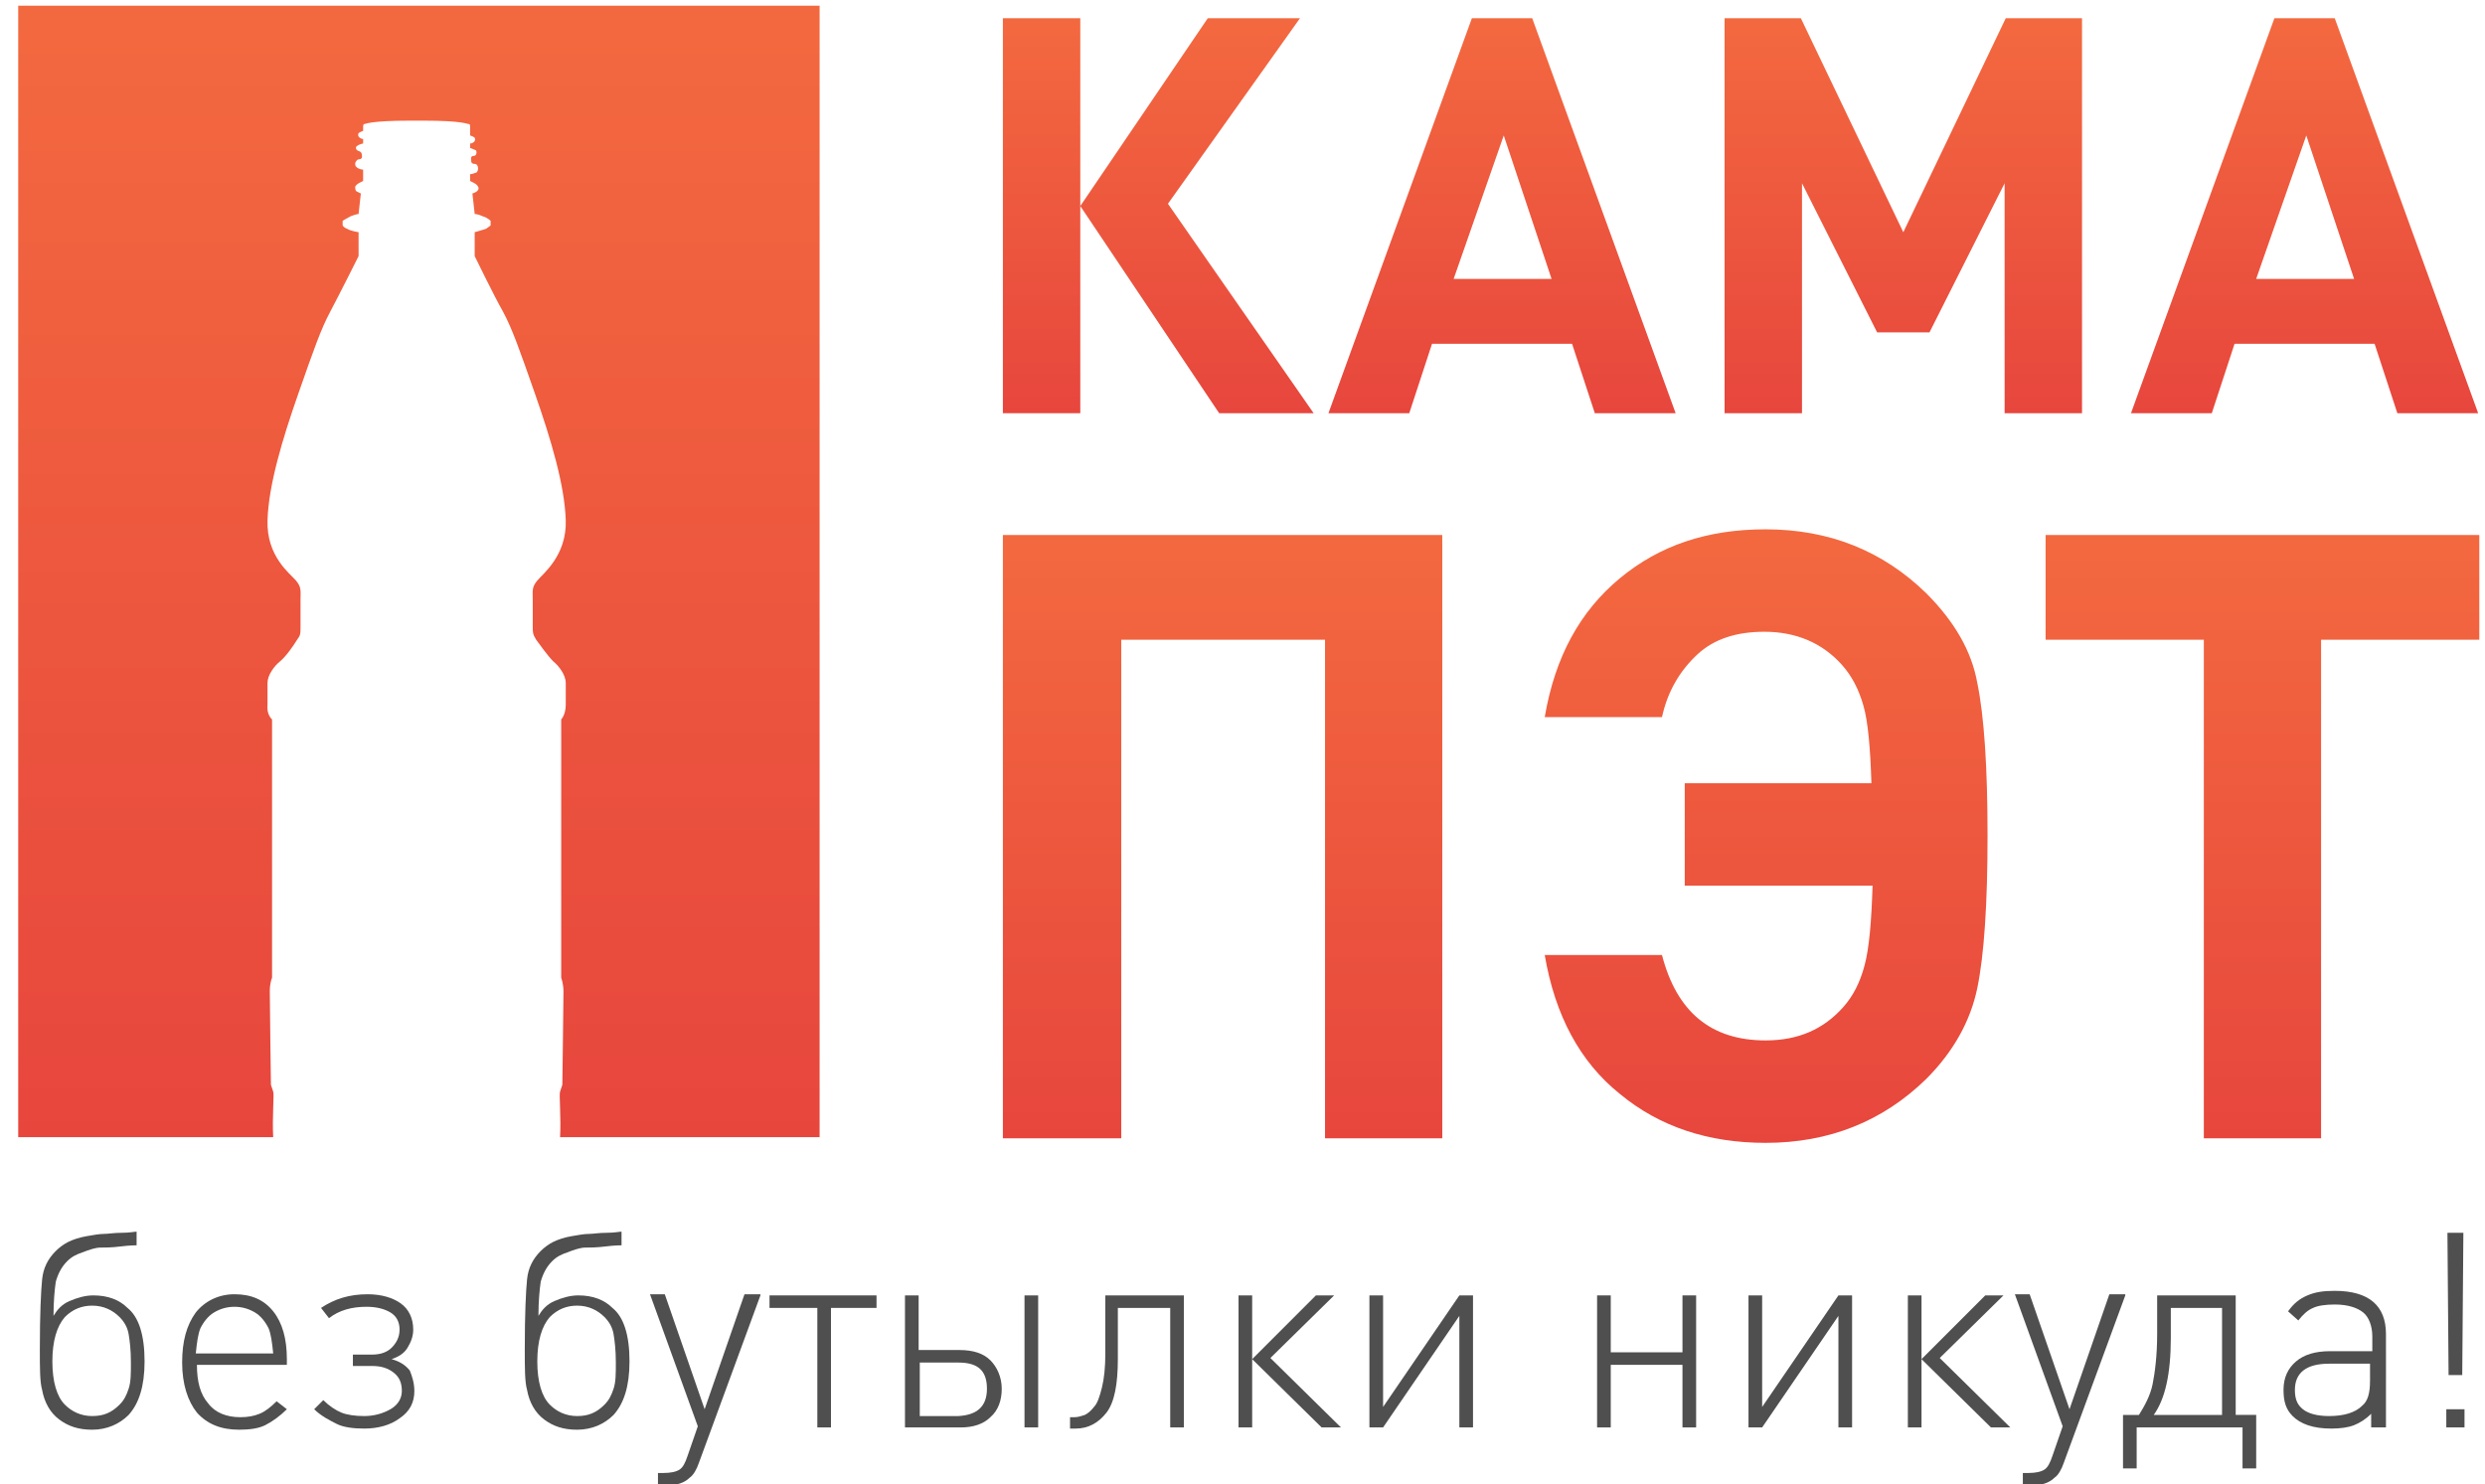
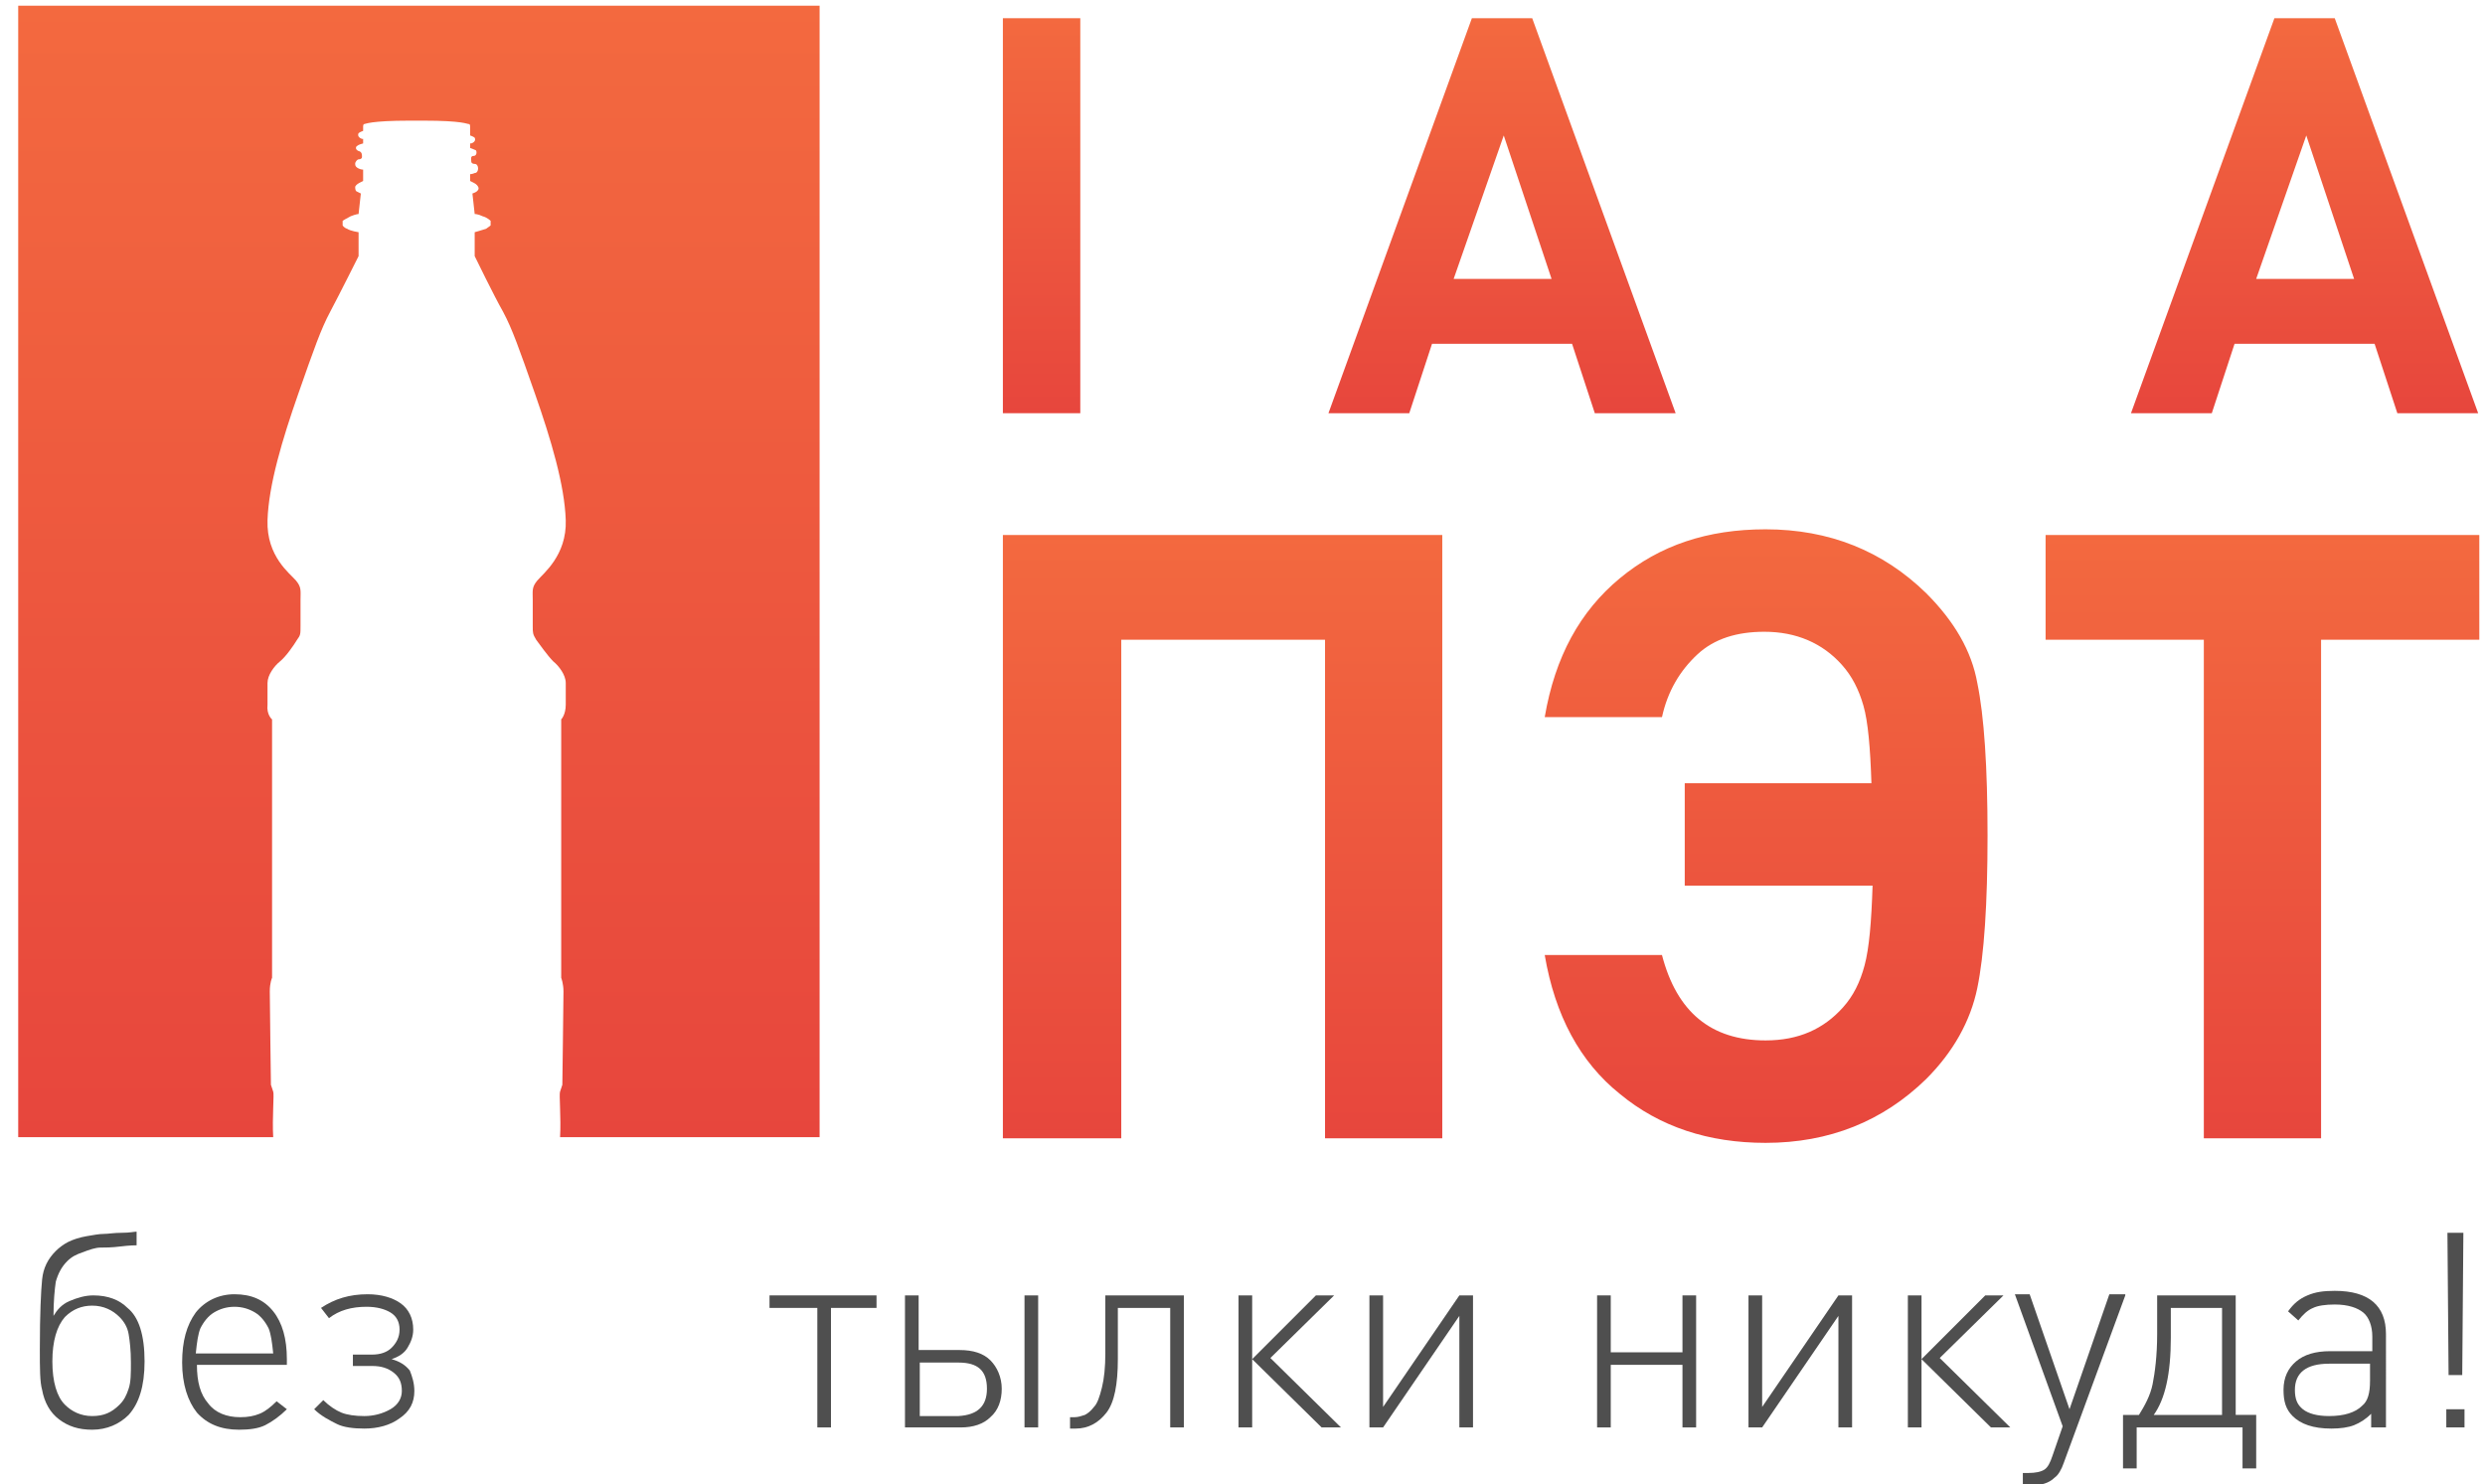
<svg xmlns="http://www.w3.org/2000/svg" id="Layer_1" x="0px" y="0px" viewBox="0 0 218.3 130.4" style="enable-background:new 0 0 218.3 130.4;" xml:space="preserve">
  <style type="text/css"> .st0{fill:#4F4F4F;} .st1{fill:url(#SVGID_1_);} .st2{fill:url(#SVGID_2_);} .st3{fill:url(#SVGID_3_);} .st4{fill:url(#SVGID_4_);} .st5{fill:url(#SVGID_5_);} .st6{fill:url(#SVGID_6_);} .st7{fill:url(#SVGID_7_);} .st8{fill:url(#SVGID_8_);} .st9{fill:url(#SVGID_9_);} </style>
  <g>
    <path class="st0" d="M12.7,119.6c0,2.2-0.5,3.7-1.4,4.7c-0.8,0.8-1.9,1.3-3.2,1.3c-1.2,0-2.1-0.3-2.9-0.9c-0.8-0.6-1.3-1.5-1.5-2.6 c-0.2-0.7-0.2-1.9-0.2-3.6c0-3.1,0.1-5.1,0.2-6.1c0.1-1,0.5-1.8,1.2-2.5c0.3-0.3,0.7-0.6,1.1-0.8c0.4-0.2,1-0.4,1.6-0.5 s1.1-0.2,1.5-0.2c0.4,0,0.9-0.1,1.6-0.1c0.7,0,1.1-0.1,1.3-0.1v1.2c-0.1,0-0.6,0-1.4,0.1s-1.4,0.1-1.8,0.1c-0.4,0-1,0.2-1.5,0.4 c-0.6,0.2-1,0.4-1.4,0.8c-0.5,0.5-0.8,1.1-1,1.8c-0.1,0.7-0.2,1.7-0.2,3c0.3-0.5,0.7-1,1.4-1.3s1.4-0.5,2.1-0.5 c1.3,0,2.3,0.4,3,1.1C12.2,115.7,12.7,117.3,12.7,119.6z M11.5,119.7c0-1.1-0.1-1.9-0.2-2.5c-0.1-0.6-0.4-1.1-0.8-1.5 c-0.6-0.6-1.4-1-2.4-1c-0.9,0-1.7,0.3-2.4,1c-0.7,0.8-1.1,2.1-1.1,3.9c0,1.8,0.4,3.1,1.1,3.8c0.6,0.6,1.4,1,2.4,1 c1,0,1.7-0.3,2.4-1c0.4-0.4,0.6-0.8,0.8-1.4S11.5,120.7,11.5,119.7z" />
    <path class="st0" d="M25.3,119.9h-8c0,1.5,0.3,2.6,1,3.4c0.6,0.8,1.6,1.2,2.8,1.2c0.7,0,1.2-0.1,1.7-0.3c0.5-0.2,1-0.6,1.5-1.1 l0.9,0.7c-0.6,0.6-1.3,1.1-1.9,1.4c-0.6,0.3-1.4,0.4-2.3,0.4c-1.6,0-2.8-0.5-3.7-1.5c-0.8-1-1.3-2.5-1.3-4.4c0-1.9,0.4-3.3,1.2-4.4 c0.8-1,2-1.6,3.4-1.6c1.5,0,2.6,0.5,3.4,1.5c0.8,1,1.2,2.4,1.2,4.2V119.9z M24,118.9c-0.1-1-0.2-1.7-0.4-2.2 c-0.3-0.6-0.7-1.1-1.2-1.4c-0.5-0.3-1.1-0.5-1.8-0.5c-0.7,0-1.3,0.2-1.8,0.5c-0.5,0.3-0.9,0.8-1.2,1.4c-0.2,0.5-0.3,1.2-0.4,2.2H24 z" />
    <path class="st0" d="M36.4,122.2c0,1-0.4,1.8-1.3,2.4c-0.8,0.6-1.9,0.9-3.1,0.9c-0.9,0-1.8-0.1-2.4-0.4s-1.4-0.7-2-1.3l0.8-0.8 c0.5,0.5,1.1,0.9,1.6,1.1s1.2,0.3,2,0.3c0.8,0,1.6-0.2,2.3-0.6c0.7-0.4,1-1,1-1.6c0-0.7-0.2-1.2-0.7-1.6c-0.5-0.4-1.1-0.6-1.9-0.6 h-1.7v-1h1.7c0.7,0,1.3-0.2,1.7-0.6c0.4-0.4,0.7-0.9,0.7-1.6c0-0.7-0.3-1.2-0.8-1.5s-1.2-0.5-2.1-0.5c-1.3,0-2.4,0.3-3.3,1 l-0.7-0.9c1.2-0.8,2.5-1.2,4.1-1.2c1.2,0,2.2,0.3,2.9,0.8s1.1,1.3,1.1,2.3c0,0.6-0.2,1.1-0.5,1.6c-0.3,0.5-0.8,0.8-1.4,1 c0.7,0.2,1.2,0.5,1.6,1C36.2,120.9,36.4,121.5,36.4,122.2z" />
-     <path class="st0" d="M55.3,119.6c0,2.2-0.5,3.7-1.4,4.7c-0.8,0.8-1.9,1.3-3.2,1.3c-1.2,0-2.1-0.3-2.9-0.9s-1.3-1.5-1.5-2.6 c-0.2-0.7-0.2-1.9-0.2-3.6c0-3.1,0.1-5.1,0.2-6.1c0.1-1,0.5-1.8,1.2-2.5c0.3-0.3,0.7-0.6,1.1-0.8c0.4-0.2,1-0.4,1.6-0.5 s1.1-0.2,1.5-0.2c0.4,0,0.9-0.1,1.6-0.1c0.7,0,1.1-0.1,1.3-0.1v1.2c-0.1,0-0.6,0-1.4,0.1s-1.4,0.1-1.8,0.1c-0.4,0-1,0.2-1.5,0.4 c-0.6,0.2-1,0.4-1.4,0.8c-0.5,0.5-0.8,1.1-1,1.8c-0.1,0.7-0.2,1.7-0.2,3c0.3-0.5,0.7-1,1.4-1.3s1.4-0.5,2.1-0.5 c1.3,0,2.3,0.4,3,1.1C54.8,115.7,55.3,117.3,55.3,119.6z M54.1,119.7c0-1.1-0.1-1.9-0.2-2.5c-0.1-0.6-0.4-1.1-0.8-1.5 c-0.6-0.6-1.4-1-2.4-1c-0.9,0-1.7,0.3-2.4,1c-0.7,0.8-1.1,2.1-1.1,3.9c0,1.8,0.4,3.1,1.1,3.8c0.6,0.6,1.4,1,2.4,1 c1,0,1.7-0.3,2.4-1c0.4-0.4,0.6-0.8,0.8-1.4S54.1,120.7,54.1,119.7z" />
-     <path class="st0" d="M66.8,113.8l-5.4,14.7c-0.2,0.6-0.5,1.1-0.8,1.3c-0.5,0.5-1.2,0.7-2.2,0.7h-0.6v-1.1h0.5 c0.6,0,1.1-0.1,1.4-0.3s0.5-0.6,0.7-1.2l0.9-2.6l-4.2-11.6h1.3l3.5,10.1l3.5-10.1H66.8z" />
    <path class="st0" d="M77,114.9H73v10.5h-1.2v-10.5h-4.2v-1.1H77V114.9z" />
    <path class="st0" d="M87,119.5c0.6,0.6,1,1.5,1,2.5c0,1-0.3,1.9-1,2.5c-0.6,0.6-1.5,0.9-2.6,0.9h-4.9v-11.6h1.2v4.8h3.6 C85.5,118.6,86.4,118.9,87,119.5z M86.7,122c0-1.6-0.8-2.3-2.5-2.3h-3.4v4.7h3.4C85.9,124.3,86.7,123.5,86.7,122z M91.2,125.4H90 v-11.6h1.2V125.4z" />
    <path class="st0" d="M97,113.8h7v11.6h-1.2v-10.5h-4.6v4.5c0,2.2-0.3,3.8-1,4.7s-1.6,1.4-2.7,1.4H94v-1h0.4c0.3,0,0.6-0.1,0.9-0.2 c0.2-0.1,0.5-0.3,0.8-0.7c0.3-0.3,0.5-0.9,0.7-1.7c0.2-0.8,0.3-1.8,0.3-3V113.8z" />
    <path class="st0" d="M110,113.8v11.6h-1.2v-11.6H110z M110,119.4l5.6-5.6h1.6l-5.6,5.5l6.2,6.1h-1.7L110,119.4z" />
    <path class="st0" d="M129.4,125.4h-1.2v-9.8l-6.7,9.8h-1.2v-11.6h1.2v9.8l6.7-9.8h1.2V125.4z" />
    <path class="st0" d="M149,125.4h-1.2v-5.5h-6.3v5.5h-1.2v-11.6h1.2v5h6.3v-5h1.2V125.4z" />
    <path class="st0" d="M162.7,125.4h-1.2v-9.8l-6.7,9.8h-1.2v-11.6h1.2v9.8l6.7-9.8h1.2V125.4z" />
    <path class="st0" d="M168.8,113.8v11.6h-1.2v-11.6H168.8z M168.8,119.4l5.6-5.6h1.6l-5.6,5.5l6.2,6.1h-1.7L168.8,119.4z" />
    <path class="st0" d="M186.7,113.8l-5.4,14.7c-0.2,0.6-0.5,1.1-0.8,1.3c-0.5,0.5-1.2,0.7-2.2,0.7h-0.6v-1.1h0.5 c0.6,0,1.1-0.1,1.4-0.3s0.5-0.6,0.7-1.2l0.9-2.6l-4.2-11.6h1.3l3.5,10.1l3.5-10.1H186.7z" />
    <path class="st0" d="M198.2,129H197v-3.6h-9.3v3.6h-1.2v-4.7h1.4c0.5-0.8,1-1.7,1.2-2.7s0.4-2.5,0.4-4.4v-3.4h6.9v10.5h1.8V129z M195.2,124.3v-9.4h-4.5v2.6c0,3.2-0.5,5.4-1.5,6.8H195.2z" />
    <path class="st0" d="M209.5,125.4h-1.2v-1.2c-0.5,0.5-1,0.8-1.5,1c-0.5,0.2-1.2,0.3-2,0.3c-1.6,0-2.7-0.4-3.4-1.1 c-0.6-0.6-0.8-1.3-0.8-2.3c0-1.1,0.4-1.9,1.1-2.5c0.7-0.6,1.7-0.9,3-0.9h3.7v-1.3c0-0.9-0.3-1.7-0.8-2.1s-1.3-0.7-2.5-0.7 c-0.8,0-1.5,0.1-1.9,0.3c-0.5,0.2-0.9,0.6-1.3,1.1l-0.9-0.8c0.5-0.7,1-1.1,1.7-1.4s1.4-0.4,2.4-0.4c3,0,4.5,1.3,4.5,3.8V125.4z M208.2,121.3v-1.5h-3.6c-2,0-3,0.8-3,2.3c0,0.8,0.2,1.3,0.7,1.7c0.5,0.4,1.3,0.6,2.3,0.6c1.3,0,2.3-0.3,2.9-0.9 C208,123.1,208.2,122.4,208.2,121.3z" />
    <path class="st0" d="M216.5,125.4h-1.6v-1.6h1.6V125.4z M216.4,108.3l-0.1,12.5h-1.2l-0.1-12.5H216.4z" />
  </g>
  <g>
    <linearGradient id="SVGID_1_" gradientUnits="userSpaceOnUse" x1="105.147" y1="36.309" x2="105.147" y2="1.639">
      <stop offset="0" style="stop-color:#E7463D" />
      <stop offset="1" style="stop-color:#F3693F" />
    </linearGradient>
-     <polygon class="st1" points="115.4,36.3 102.6,17.9 114.2,1.6 106.1,1.6 94.9,18.1 107.1,36.3 " />
    <linearGradient id="SVGID_2_" gradientUnits="userSpaceOnUse" x1="91.488" y1="36.309" x2="91.488" y2="1.639">
      <stop offset="0" style="stop-color:#E7463D" />
      <stop offset="1" style="stop-color:#F3693F" />
    </linearGradient>
    <rect x="88.1" y="1.6" class="st2" width="6.8" height="34.7" />
    <linearGradient id="SVGID_3_" gradientUnits="userSpaceOnUse" x1="131.927" y1="36.309" x2="131.927" y2="1.639">
      <stop offset="0" style="stop-color:#E7463D" />
      <stop offset="1" style="stop-color:#F3693F" />
    </linearGradient>
    <path class="st3" d="M125.8,30.2h12.3l2,6.1h7.1L134.6,1.6h-5.3l-12.6,34.7h7.1L125.8,30.2z M132.1,11.9l4.2,12.6h-8.6L132.1,11.9z " />
    <linearGradient id="SVGID_4_" gradientUnits="userSpaceOnUse" x1="167.206" y1="36.309" x2="167.206" y2="1.639">
      <stop offset="0" style="stop-color:#E7463D" />
      <stop offset="1" style="stop-color:#F3693F" />
    </linearGradient>
-     <polygon class="st4" points="182.9,36.3 182.9,1.6 176.2,1.6 167.2,20.4 158.2,1.6 151.5,1.6 151.5,36.3 158.3,36.3 158.3,16.1 164.9,29.2 169.5,29.2 176.1,16.1 176.1,36.3 " />
    <linearGradient id="SVGID_5_" gradientUnits="userSpaceOnUse" x1="202.484" y1="36.309" x2="202.484" y2="1.639">
      <stop offset="0" style="stop-color:#E7463D" />
      <stop offset="1" style="stop-color:#F3693F" />
    </linearGradient>
    <path class="st5" d="M196.3,30.2h12.3l2,6.1h7.1L205.1,1.6h-5.3l-12.6,34.7h7.1L196.3,30.2z M202.6,11.9l4.2,12.6h-8.6L202.6,11.9z " />
  </g>
  <g>
    <linearGradient id="SVGID_6_" gradientUnits="userSpaceOnUse" x1="107.42" y1="99.991" x2="107.42" y2="46.992">
      <stop offset="0" style="stop-color:#E7463D" />
      <stop offset="1" style="stop-color:#F3693F" />
    </linearGradient>
    <polygon class="st6" points="88.1,100 98.5,100 98.5,56.2 116.4,56.2 116.4,100 126.7,100 126.7,47 88.1,47 " />
    <linearGradient id="SVGID_7_" gradientUnits="userSpaceOnUse" x1="155.135" y1="100.438" x2="155.135" y2="46.545">
      <stop offset="0" style="stop-color:#E7463D" />
      <stop offset="1" style="stop-color:#F3693F" />
    </linearGradient>
    <path class="st7" d="M169.2,52.1c-3.8-3.7-8.5-5.6-14.1-5.6c-5.1,0-9.3,1.4-12.8,4.3c-3.5,2.9-5.7,6.9-6.6,12.2H146 c0.5-2.3,1.6-4.1,3.1-5.5c1.5-1.4,3.5-2,5.9-2c2.8,0,5.1,1,6.8,2.9c0.9,1,1.5,2.2,1.9,3.6c0.4,1.4,0.6,3.7,0.7,6.8H148v9h16.5 c-0.1,3.2-0.3,5.5-0.7,7c-0.4,1.5-1,2.7-1.9,3.7c-1.7,1.9-3.9,2.9-6.8,2.9c-4.8,0-7.8-2.5-9.1-7.5h-10.3c0.9,5.3,3.1,9.4,6.6,12.2 c3.5,2.9,7.8,4.3,12.8,4.3c5.6,0,10.3-1.9,14.1-5.6c2.4-2.4,3.9-5.1,4.5-8c0.6-2.9,0.9-7.4,0.9-13.4c0-6-0.3-10.5-0.9-13.4 C173.2,57.2,171.7,54.6,169.2,52.1z" />
    <linearGradient id="SVGID_8_" gradientUnits="userSpaceOnUse" x1="198.756" y1="99.991" x2="198.756" y2="46.992">
      <stop offset="0" style="stop-color:#E7463D" />
      <stop offset="1" style="stop-color:#F3693F" />
    </linearGradient>
    <polygon class="st8" points="179.7,47 179.7,56.2 193.6,56.2 193.6,100 203.9,100 203.9,56.2 217.8,56.2 217.8,47 " />
  </g>
  <linearGradient id="SVGID_9_" gradientUnits="userSpaceOnUse" x1="36.815" y1="99.909" x2="36.815" y2="0.465">
    <stop offset="0" style="stop-color:#E7463D" />
    <stop offset="1" style="stop-color:#F3693F" />
  </linearGradient>
  <path class="st9" d="M72,99.9V0.5H1.6v99.4h22.4c-0.1-1.7,0.1-3.8,0-4c-0.1-0.3-0.2-0.6-0.2-0.6s-0.1-7.4-0.1-8.2 c0-0.8,0.2-1.2,0.2-1.2V63.2c0,0-0.5-0.4-0.4-1.3c0-0.9,0-1.2,0-1.9c0-0.7,0.6-1.5,1.1-1.9c0.5-0.4,1.2-1.4,1.5-1.9 c0.3-0.4,0.3-0.5,0.3-1.2c0-0.6,0-1.6,0-2.3c0-0.8,0.1-1.1-0.4-1.7c-0.5-0.6-2.6-2.1-2.5-5.3c0.1-3.1,1.3-7.1,2.7-11.1 c1.4-4,2-5.7,2.8-7.2c0.8-1.5,2.5-4.9,2.5-4.9v-2.1c0,0-0.7-0.1-1-0.3c-0.3-0.1-0.4-0.3-0.4-0.3v-0.4c0,0,0.3-0.2,0.7-0.4 c0.5-0.2,0.7-0.2,0.7-0.2l0.2-1.8c0,0-0.2-0.1-0.4-0.2c-0.1-0.1-0.1-0.3-0.1-0.4c0.1-0.2,0.3-0.3,0.5-0.4c0.2-0.1,0.2-0.1,0.2-0.1 l0-1c0,0-0.2,0-0.4-0.1c-0.2-0.1-0.3-0.2-0.3-0.4c0-0.2,0.2-0.4,0.3-0.4c0.2,0,0.3-0.1,0.3-0.2c0-0.2,0-0.4-0.2-0.5 c-0.4-0.1-0.4-0.4-0.2-0.5c0.1-0.1,0.5-0.2,0.5-0.2v-0.4c0,0-0.1,0-0.1,0c-0.3-0.1-0.4-0.3-0.3-0.5c0.1-0.1,0.4-0.2,0.4-0.2l0-0.4 c0,0,0-0.2,0.1-0.2c0.1,0,0.5-0.3,4-0.3v0c0.2,0,0.4,0,0.6,0c0.2,0,0.4,0,0.6,0v0c3.5,0,3.8,0.3,4,0.3c0.1,0,0.1,0.2,0.1,0.2l0,0.8 c0,0,0.3,0.1,0.4,0.2c0.1,0.2,0,0.4-0.3,0.5c-0.1,0-0.1,0-0.1,0v0.4c0,0,0.3,0.1,0.5,0.2c0.1,0.1,0.1,0.5-0.2,0.5 c-0.3,0-0.2,0.3-0.2,0.5c0,0.1,0.1,0.2,0.3,0.2c0.2,0,0.3,0.2,0.3,0.4c0,0.2-0.1,0.4-0.3,0.4c-0.2,0.1-0.4,0.1-0.4,0.1l0,0.6 c0,0,0,0,0.2,0.1c0.2,0.1,0.4,0.2,0.5,0.4c0.1,0.2,0,0.3-0.1,0.4c-0.1,0.1-0.4,0.2-0.4,0.2l0.2,1.8c0,0,0.3,0,0.7,0.2 c0.4,0.1,0.7,0.4,0.7,0.4v0.4c0,0-0.1,0.1-0.4,0.3c-0.3,0.1-1,0.3-1,0.3v2.1c0,0,1.7,3.5,2.5,4.9c0.8,1.5,1.4,3.2,2.8,7.2 c1.4,4,2.6,8,2.7,11.1c0.1,3.1-2,4.7-2.5,5.3c-0.5,0.6-0.4,0.9-0.4,1.7c0,0.8,0,1.7,0,2.3c0,0.6,0,0.7,0.3,1.2 c0.3,0.4,1,1.4,1.5,1.9c0.5,0.4,1.1,1.2,1.1,1.9c0,0.7,0,1,0,1.9c0,0.9-0.4,1.3-0.4,1.3v22.7c0,0,0.2,0.5,0.2,1.2 c0,0.8-0.1,8.2-0.1,8.2s-0.1,0.3-0.2,0.6c-0.1,0.2,0.1,2.3,0,4H72z" />
</svg>